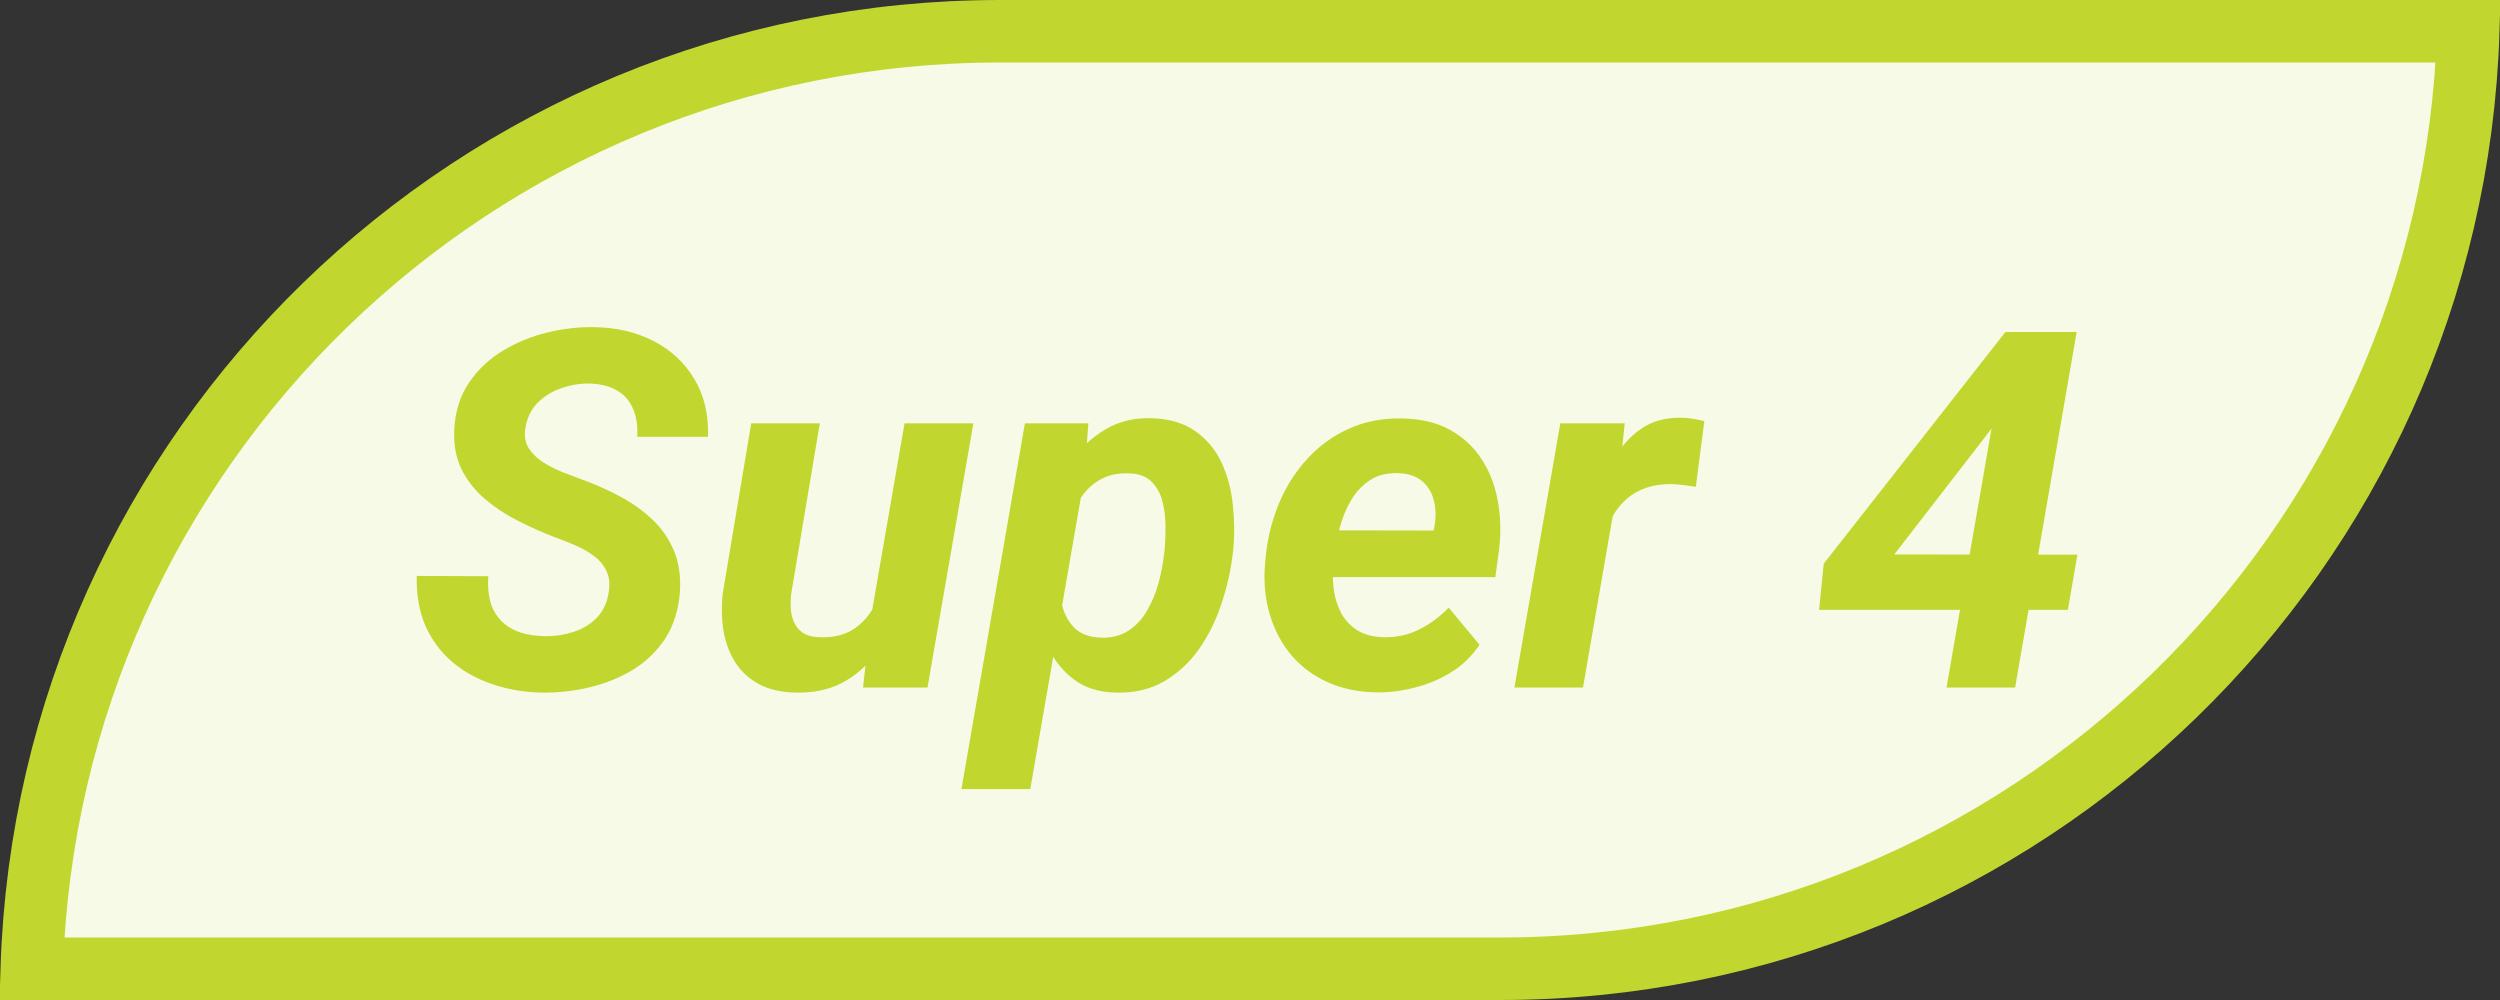
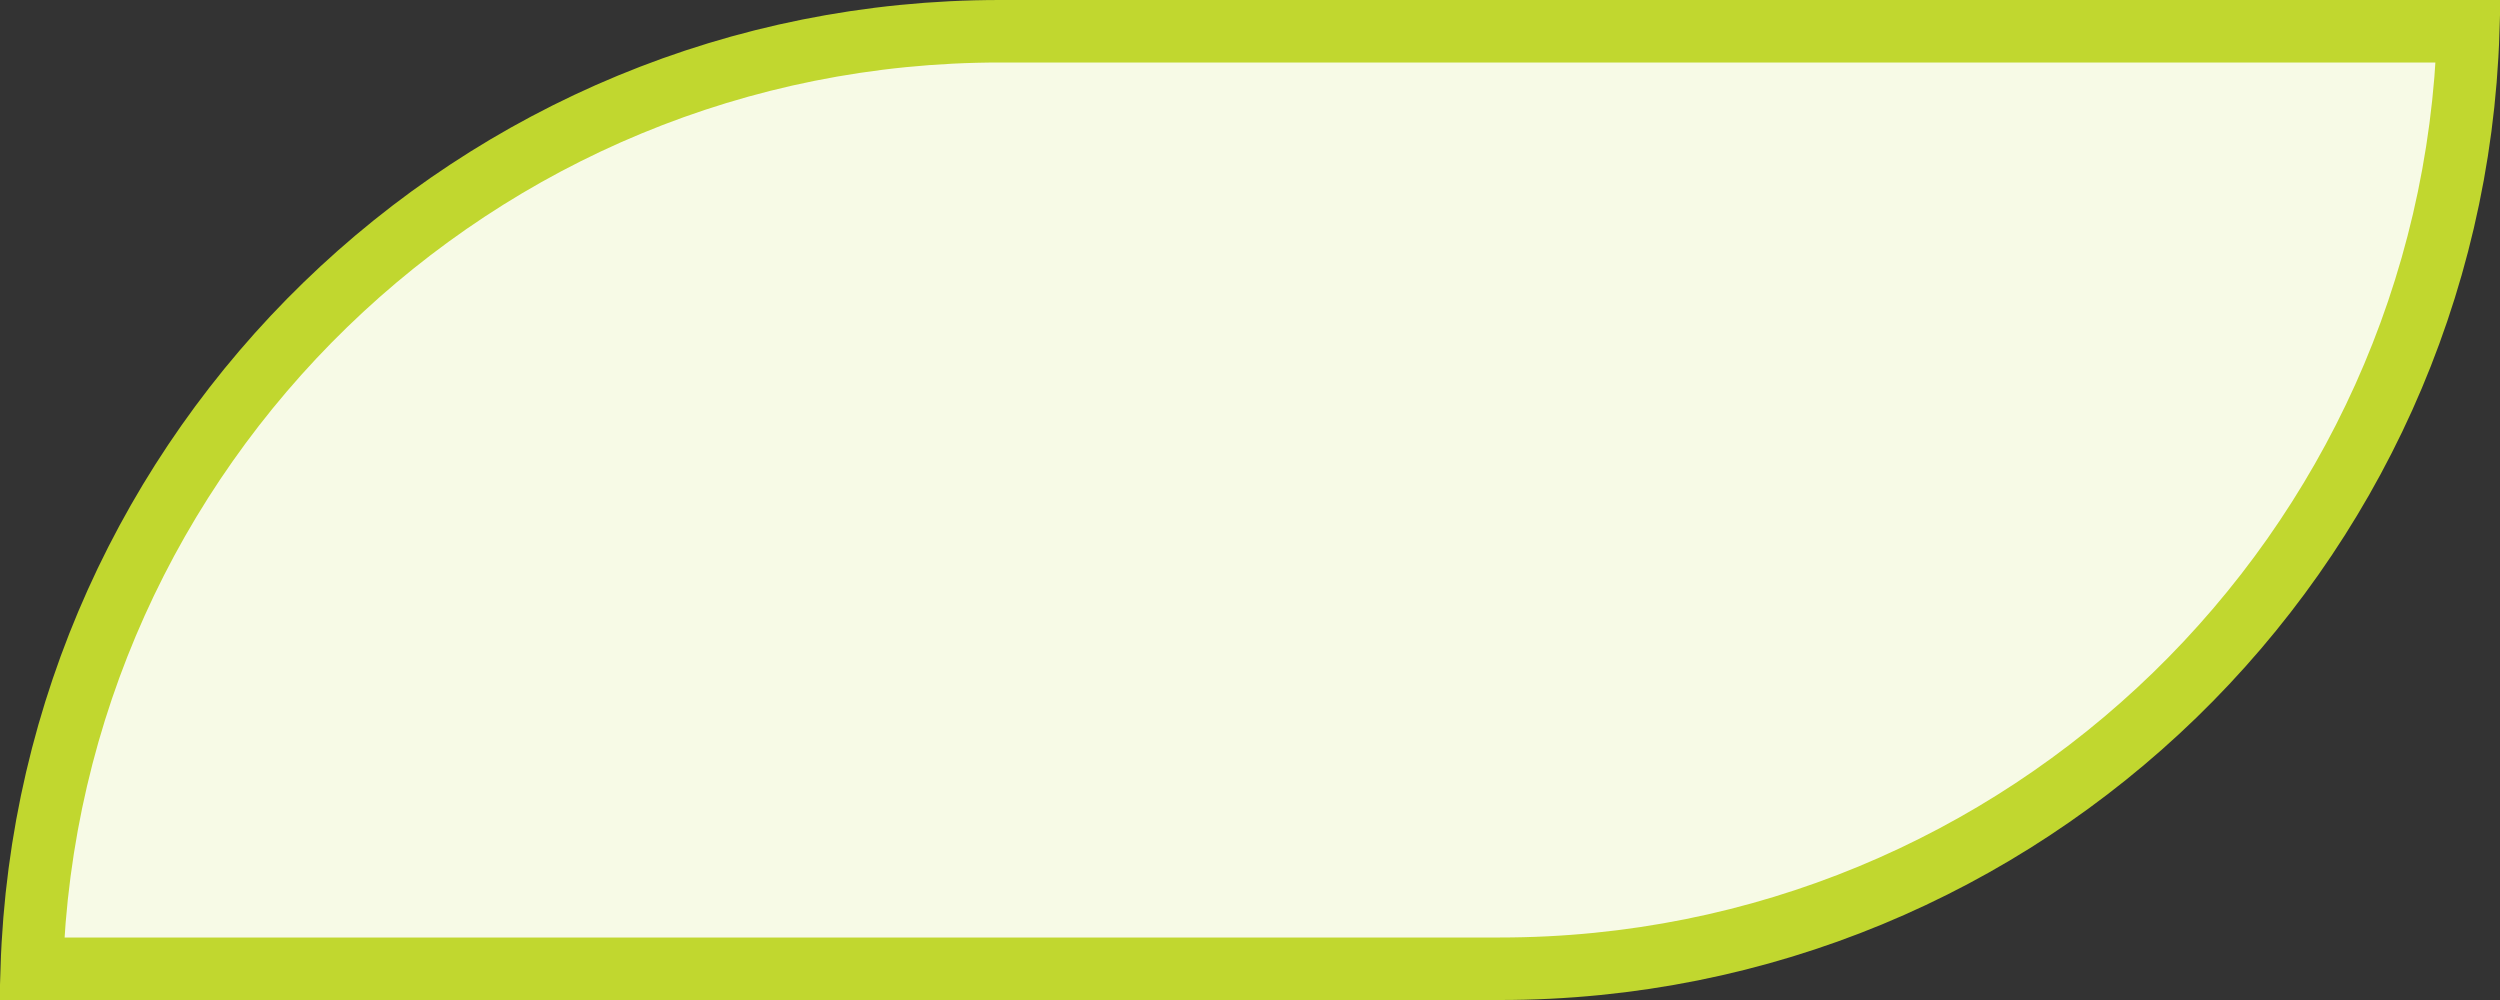
<svg xmlns="http://www.w3.org/2000/svg" width="80" height="32" viewBox="0 0 80 32" fill="none">
  <rect x="0" y="0" width="80" height="32" fill="#333333" stroke="none" />
  <path d="M32 1H78.984C78.456 17.658 64.786 31 48 31H1.016C1.544 14.342 15.214 1 32 1Z" fill="#F7FAE6" stroke="#C1D72F" stroke-width="2" />
-   <path d="M19.477 18.969C19.523 18.693 19.5 18.461 19.406 18.273C19.318 18.081 19.182 17.919 19 17.789C18.823 17.654 18.622 17.539 18.398 17.445C18.18 17.352 17.961 17.266 17.742 17.188C17.341 17.031 16.945 16.854 16.555 16.656C16.169 16.458 15.818 16.224 15.5 15.953C15.182 15.677 14.935 15.357 14.758 14.992C14.581 14.622 14.508 14.19 14.539 13.695C14.575 13.133 14.734 12.646 15.016 12.234C15.297 11.823 15.654 11.487 16.086 11.227C16.523 10.961 16.997 10.766 17.508 10.641C18.023 10.516 18.529 10.458 19.023 10.469C19.732 10.479 20.362 10.628 20.914 10.914C21.466 11.195 21.898 11.596 22.211 12.117C22.529 12.633 22.677 13.253 22.656 13.977H20.391C20.412 13.633 20.367 13.336 20.258 13.086C20.154 12.831 19.984 12.635 19.75 12.5C19.521 12.359 19.227 12.284 18.867 12.273C18.56 12.268 18.258 12.318 17.961 12.422C17.669 12.521 17.417 12.677 17.203 12.891C16.995 13.099 16.865 13.37 16.812 13.703C16.771 13.948 16.805 14.159 16.914 14.336C17.029 14.513 17.182 14.664 17.375 14.789C17.573 14.914 17.781 15.021 18 15.109C18.224 15.193 18.424 15.268 18.602 15.336C19.023 15.487 19.43 15.667 19.82 15.875C20.216 16.083 20.565 16.331 20.867 16.617C21.169 16.898 21.401 17.232 21.562 17.617C21.724 17.997 21.789 18.44 21.758 18.945C21.711 19.523 21.555 20.018 21.289 20.43C21.023 20.836 20.68 21.169 20.258 21.43C19.836 21.685 19.375 21.872 18.875 21.992C18.375 22.112 17.867 22.169 17.352 22.164C16.789 22.154 16.26 22.065 15.766 21.898C15.271 21.732 14.838 21.492 14.469 21.18C14.099 20.862 13.812 20.474 13.609 20.016C13.412 19.552 13.32 19.023 13.336 18.43L15.625 18.438C15.604 18.755 15.628 19.034 15.695 19.273C15.768 19.508 15.883 19.706 16.039 19.867C16.201 20.029 16.398 20.151 16.633 20.234C16.872 20.312 17.151 20.354 17.469 20.359C17.776 20.359 18.073 20.312 18.359 20.219C18.646 20.125 18.891 19.977 19.094 19.773C19.297 19.565 19.424 19.297 19.477 18.969ZM27.852 19.859L28.945 13.547H31.148L29.68 22H27.617L27.852 19.859ZM28.352 18.234L28.984 18.219C28.927 18.713 28.818 19.198 28.656 19.672C28.495 20.146 28.273 20.573 27.992 20.953C27.711 21.333 27.362 21.633 26.945 21.852C26.529 22.07 26.037 22.174 25.469 22.164C25.005 22.154 24.615 22.065 24.297 21.898C23.979 21.727 23.727 21.497 23.539 21.211C23.352 20.919 23.224 20.586 23.156 20.211C23.094 19.836 23.083 19.435 23.125 19.008L24.039 13.547H26.234L25.312 19.039C25.297 19.216 25.297 19.385 25.312 19.547C25.328 19.703 25.37 19.844 25.438 19.969C25.505 20.094 25.602 20.195 25.727 20.273C25.852 20.346 26.018 20.385 26.227 20.391C26.669 20.406 27.037 20.318 27.328 20.125C27.62 19.927 27.846 19.662 28.008 19.328C28.174 18.995 28.289 18.63 28.352 18.234ZM34.695 15.297L32.969 25.25H30.766L32.797 13.547H34.828L34.695 15.297ZM39.461 17.633L39.438 17.797C39.375 18.307 39.255 18.823 39.078 19.344C38.906 19.865 38.669 20.341 38.367 20.773C38.065 21.201 37.693 21.544 37.25 21.805C36.807 22.06 36.286 22.18 35.688 22.164C35.161 22.148 34.724 22.01 34.375 21.75C34.026 21.49 33.753 21.156 33.555 20.75C33.357 20.338 33.219 19.896 33.141 19.422C33.062 18.948 33.031 18.495 33.047 18.062L33.102 17.625C33.18 17.151 33.315 16.664 33.508 16.164C33.7 15.659 33.95 15.195 34.258 14.773C34.565 14.346 34.932 14.005 35.359 13.75C35.786 13.49 36.279 13.367 36.836 13.383C37.414 13.398 37.885 13.537 38.25 13.797C38.62 14.057 38.901 14.396 39.094 14.812C39.286 15.229 39.406 15.685 39.453 16.18C39.505 16.669 39.508 17.154 39.461 17.633ZM37.242 17.789L37.266 17.625C37.286 17.396 37.297 17.143 37.297 16.867C37.297 16.586 37.266 16.318 37.203 16.062C37.141 15.807 37.026 15.594 36.859 15.422C36.693 15.25 36.453 15.159 36.141 15.148C35.823 15.133 35.544 15.182 35.305 15.297C35.065 15.412 34.862 15.573 34.695 15.781C34.534 15.984 34.401 16.216 34.297 16.477C34.193 16.737 34.117 17.005 34.07 17.281L33.914 18.375C33.888 18.693 33.909 19.008 33.977 19.32C34.044 19.628 34.177 19.883 34.375 20.086C34.578 20.289 34.87 20.396 35.25 20.406C35.594 20.412 35.885 20.333 36.125 20.172C36.365 20.01 36.56 19.797 36.711 19.531C36.867 19.26 36.987 18.971 37.07 18.664C37.154 18.357 37.211 18.065 37.242 17.789ZM44.039 22.156C43.461 22.146 42.94 22.037 42.477 21.828C42.013 21.615 41.625 21.323 41.312 20.953C41.005 20.583 40.779 20.154 40.633 19.664C40.487 19.174 40.435 18.648 40.477 18.086L40.508 17.766C40.57 17.177 40.714 16.617 40.938 16.086C41.161 15.555 41.461 15.086 41.836 14.68C42.211 14.268 42.654 13.948 43.164 13.719C43.68 13.484 44.253 13.375 44.883 13.391C45.471 13.401 45.974 13.521 46.391 13.75C46.807 13.979 47.143 14.287 47.398 14.672C47.654 15.057 47.828 15.497 47.922 15.992C48.016 16.482 48.034 16.995 47.977 17.531L47.852 18.469H41.32L41.562 16.969L45.875 16.977L45.914 16.781C45.956 16.495 45.943 16.229 45.875 15.984C45.807 15.734 45.68 15.534 45.492 15.383C45.305 15.232 45.055 15.151 44.742 15.141C44.383 15.13 44.081 15.206 43.836 15.367C43.591 15.529 43.391 15.742 43.234 16.008C43.078 16.273 42.958 16.562 42.875 16.875C42.792 17.182 42.732 17.479 42.695 17.766L42.664 18.078C42.638 18.354 42.646 18.63 42.688 18.906C42.729 19.177 42.81 19.422 42.93 19.641C43.055 19.859 43.224 20.037 43.438 20.172C43.656 20.307 43.93 20.38 44.258 20.391C44.675 20.401 45.057 20.32 45.406 20.148C45.76 19.971 46.078 19.737 46.359 19.445L47.344 20.633C47.109 20.987 46.81 21.279 46.445 21.508C46.086 21.732 45.698 21.896 45.281 22C44.865 22.109 44.45 22.162 44.039 22.156ZM51.781 15.508L50.656 22H48.461L49.93 13.547H51.992L51.781 15.508ZM54.539 13.477L54.266 15.578C54.141 15.557 54.013 15.539 53.883 15.523C53.758 15.508 53.63 15.497 53.5 15.492C53.198 15.487 52.925 15.526 52.68 15.609C52.435 15.693 52.221 15.815 52.039 15.977C51.862 16.133 51.711 16.326 51.586 16.555C51.466 16.784 51.375 17.042 51.312 17.328L50.883 17.188C50.935 16.787 51.021 16.365 51.141 15.922C51.266 15.474 51.438 15.057 51.656 14.672C51.88 14.281 52.164 13.966 52.508 13.727C52.857 13.482 53.281 13.362 53.781 13.367C53.911 13.367 54.036 13.378 54.156 13.398C54.281 13.419 54.409 13.445 54.539 13.477ZM66.477 17.75L66.172 19.516H58.211L58.359 18.039L64.172 10.625H66.055L63.547 13.953L60.617 17.742L66.477 17.75ZM66.453 10.625L64.484 22H62.289L64.266 10.625H66.453Z" fill="#C1D72F" />
</svg>